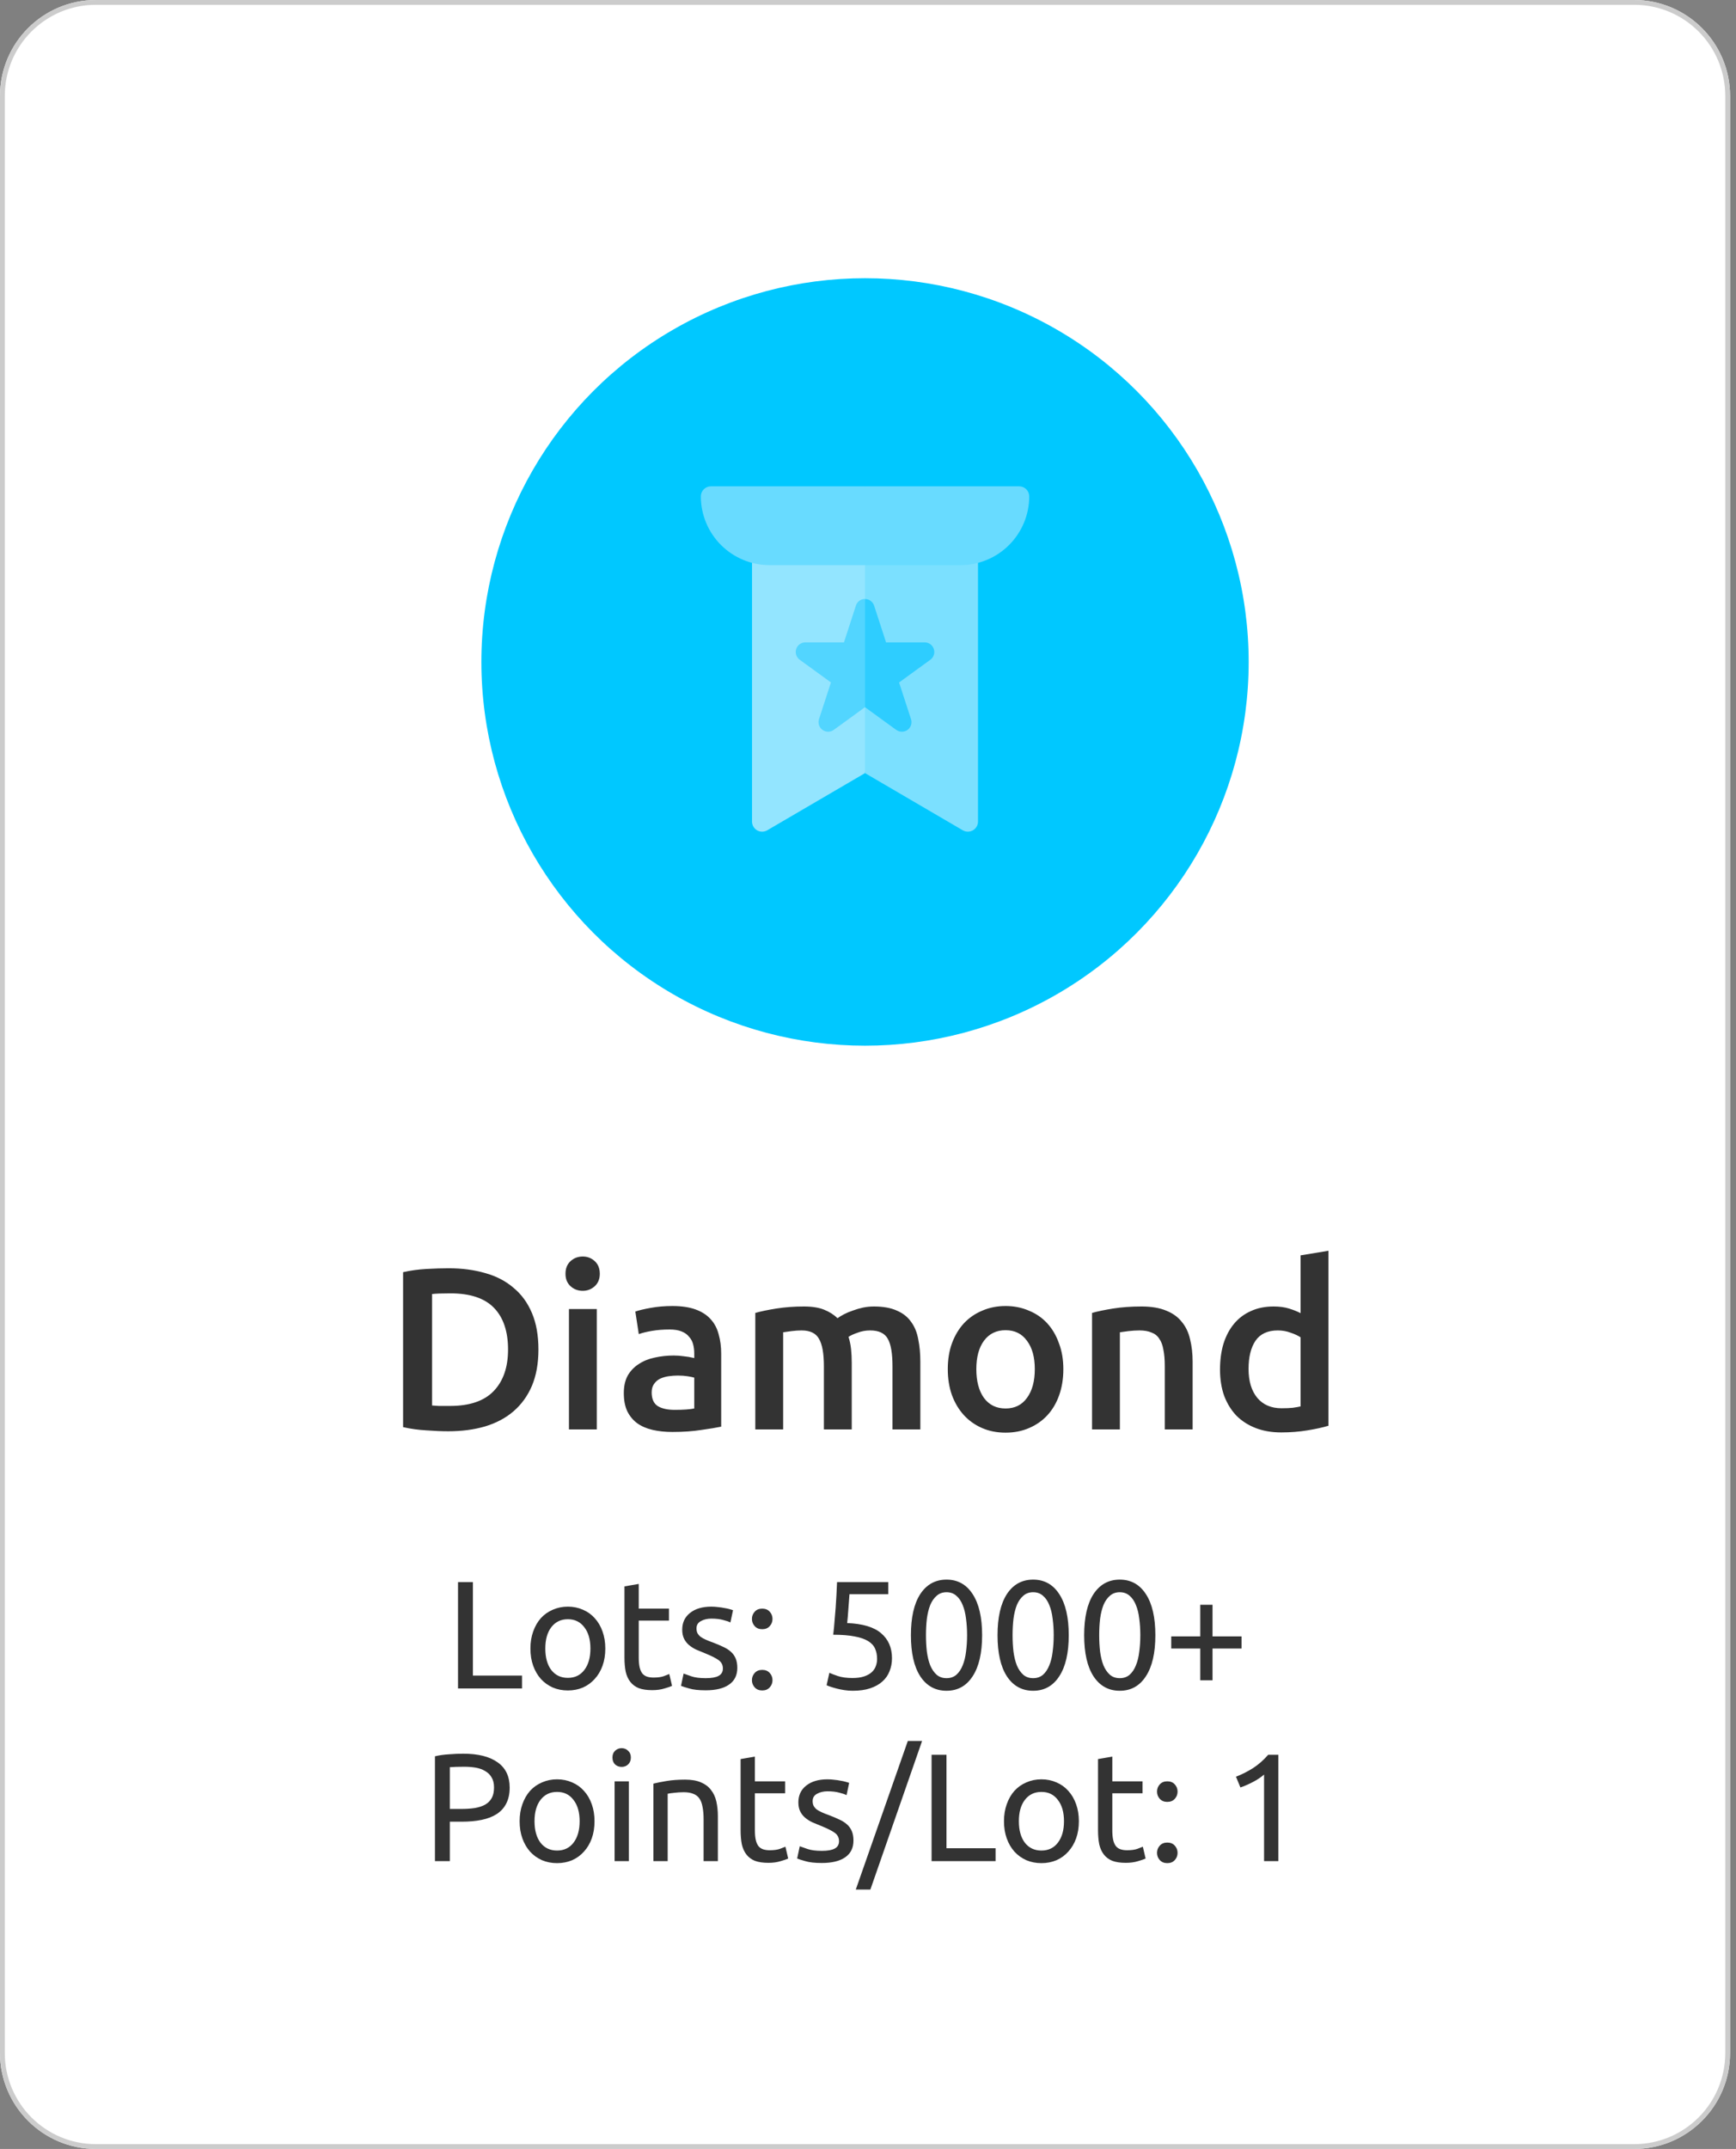
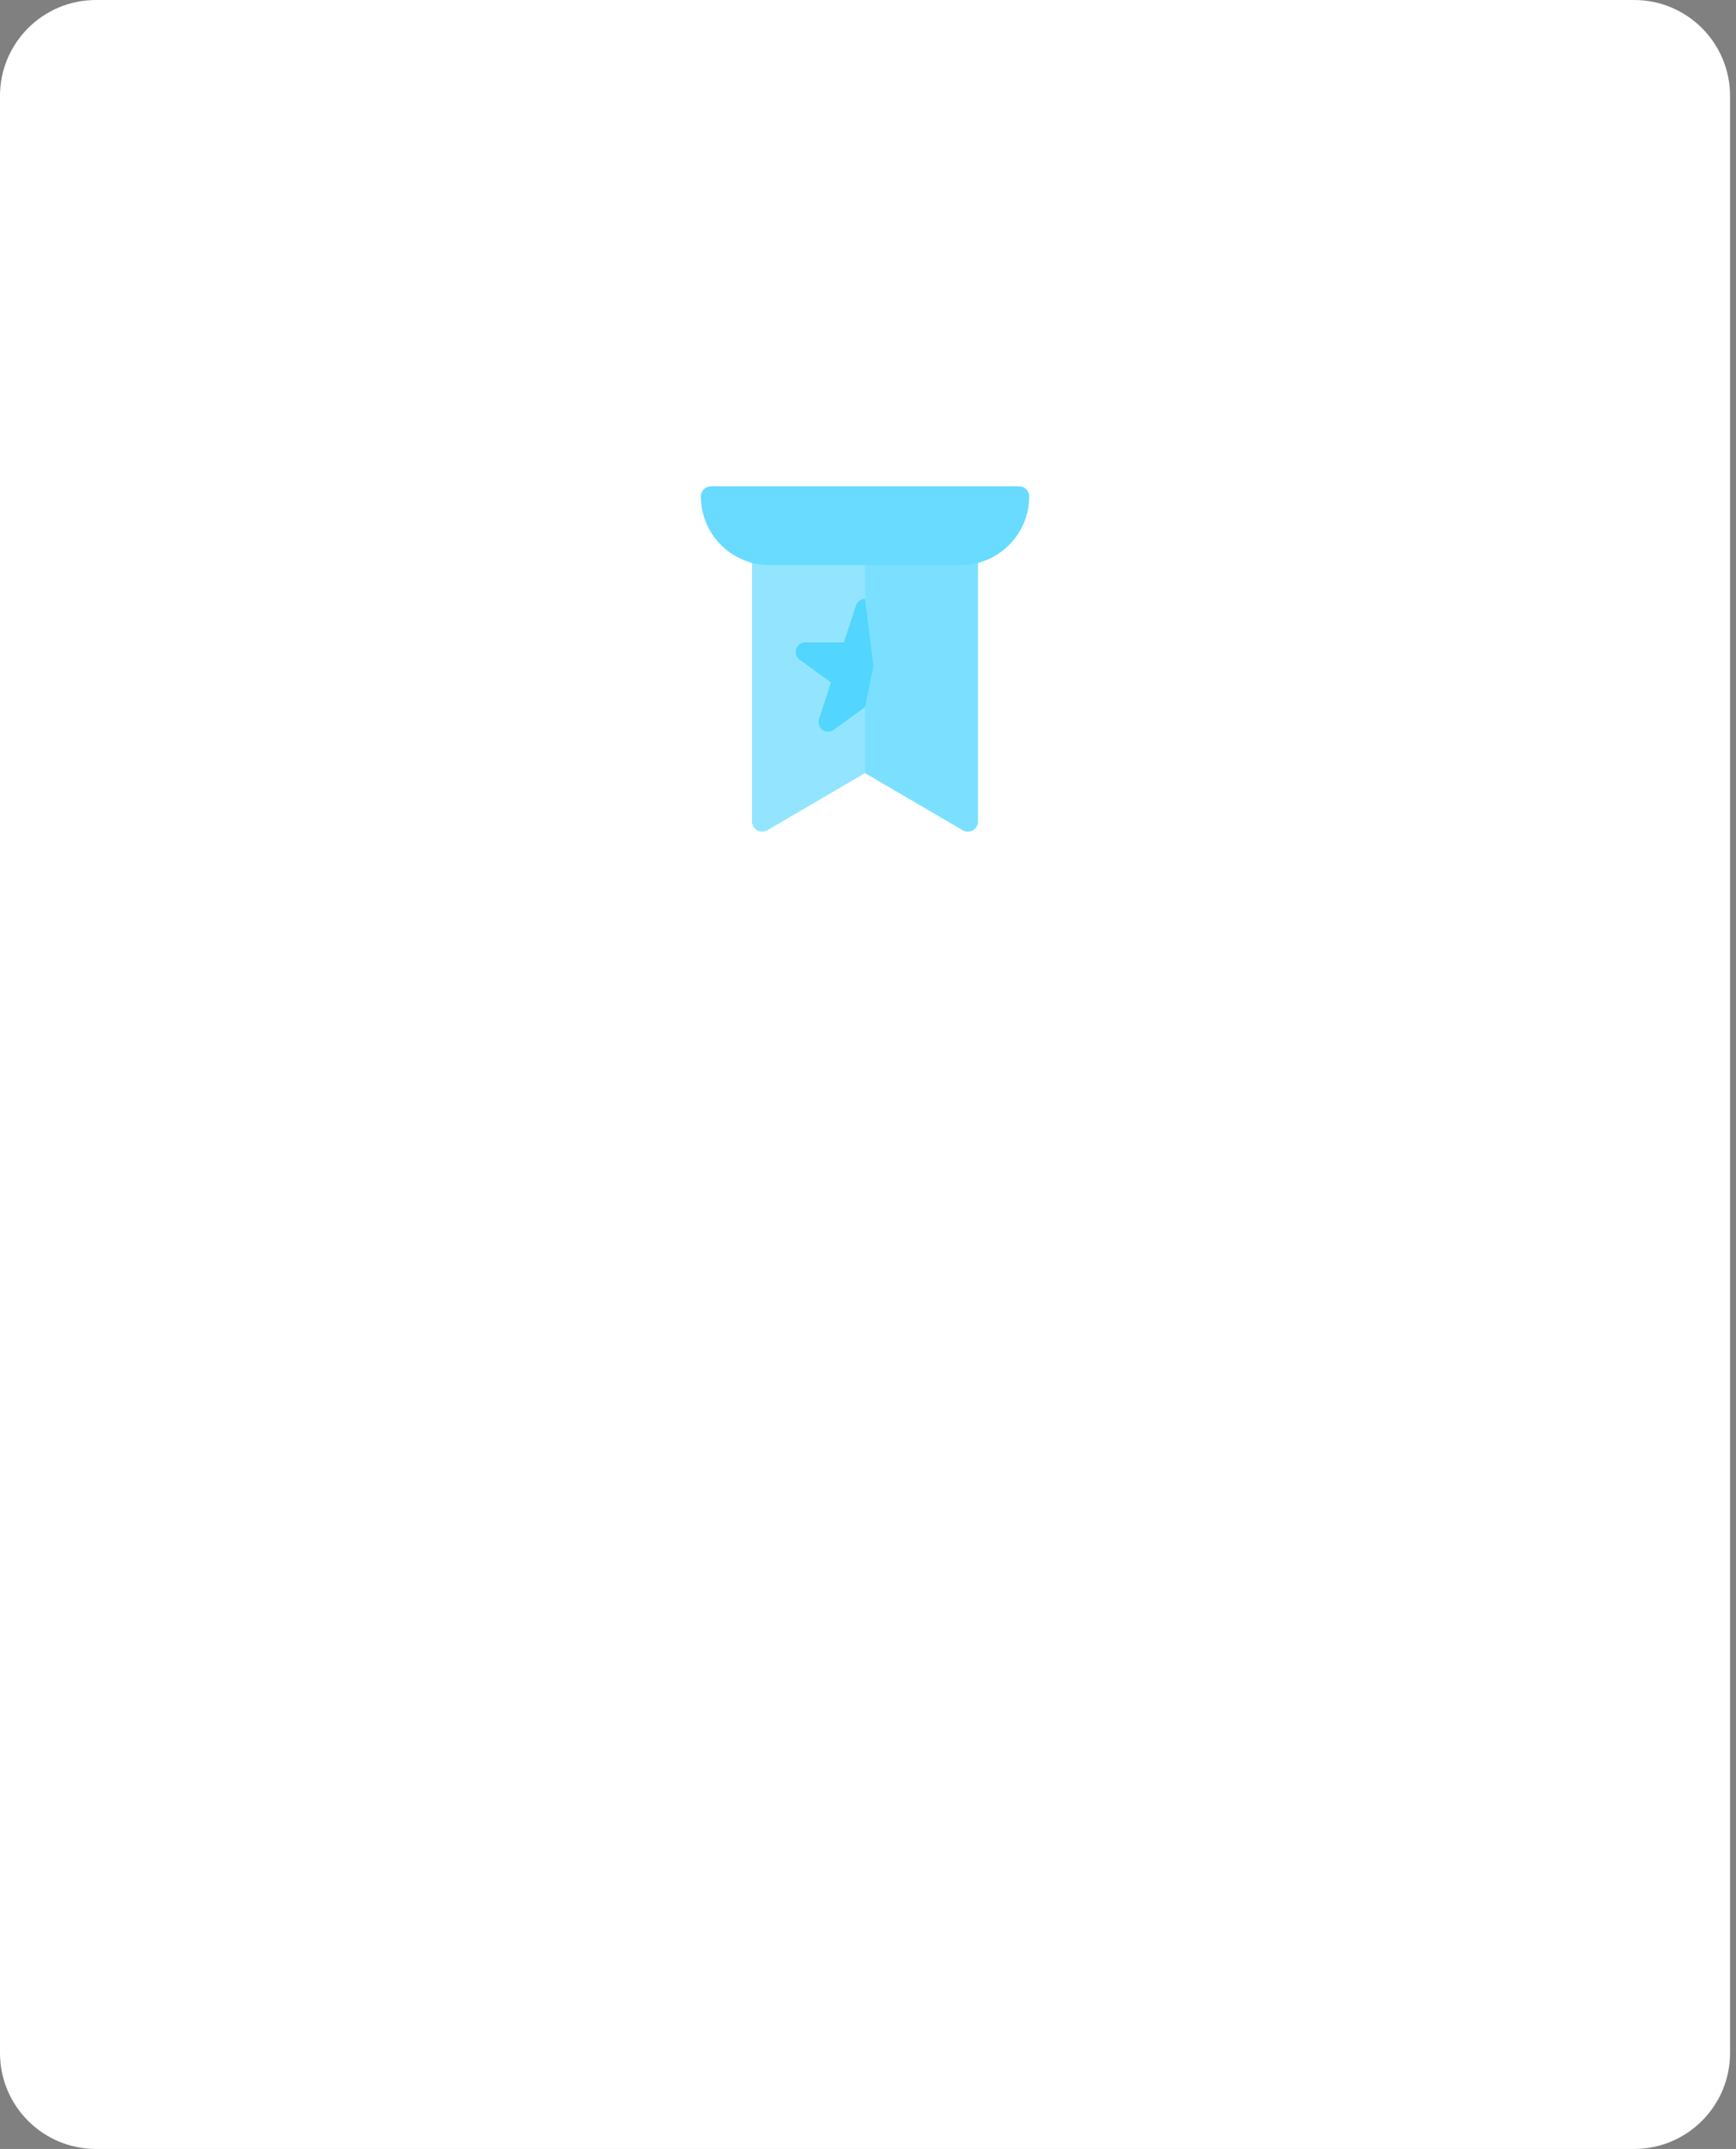
<svg xmlns="http://www.w3.org/2000/svg" width="181" height="224" viewBox="0 0 181 224" fill="none">
  <rect x="0" y="0" width="181" height="224" fill="#808080" stroke="none" />
  <path d="M0 10C0 4.477 4.477 0 10 0H170.381C175.903 0 180.381 4.477 180.381 10V214C180.381 219.523 175.903 224 170.381 224H10C4.477 224 0 219.523 0 214V10Z" fill="white" />
-   <path fill-rule="evenodd" clip-rule="evenodd" d="M170.381 0.5H10C4.753 0.5 0.5 4.753 0.5 10V214C0.5 219.247 4.753 223.5 10 223.5H170.381C175.627 223.5 179.881 219.247 179.881 214V10C179.881 4.753 175.627 0.5 170.381 0.5ZM10 0C4.477 0 0 4.477 0 10V214C0 219.523 4.477 224 10 224H170.381C175.903 224 180.381 219.523 180.381 214V10C180.381 4.477 175.903 0 170.381 0H10Z" fill="#CCCCCC" />
-   <path d="M54.426 174.656V176H47.754V164.912H49.306V174.656H54.426ZM63.111 171.84C63.111 172.501 63.015 173.099 62.823 173.632C62.631 174.165 62.359 174.624 62.007 175.008C61.666 175.392 61.255 175.691 60.775 175.904C60.295 176.107 59.773 176.208 59.207 176.208C58.642 176.208 58.119 176.107 57.639 175.904C57.159 175.691 56.743 175.392 56.391 175.008C56.05 174.624 55.783 174.165 55.591 173.632C55.399 173.099 55.303 172.501 55.303 171.84C55.303 171.189 55.399 170.597 55.591 170.064C55.783 169.52 56.05 169.056 56.391 168.672C56.743 168.288 57.159 167.995 57.639 167.792C58.119 167.579 58.642 167.472 59.207 167.472C59.773 167.472 60.295 167.579 60.775 167.792C61.255 167.995 61.666 168.288 62.007 168.672C62.359 169.056 62.631 169.52 62.823 170.064C63.015 170.597 63.111 171.189 63.111 171.84ZM61.559 171.84C61.559 170.901 61.346 170.16 60.919 169.616C60.503 169.061 59.933 168.784 59.207 168.784C58.482 168.784 57.906 169.061 57.479 169.616C57.063 170.16 56.855 170.901 56.855 171.84C56.855 172.779 57.063 173.525 57.479 174.08C57.906 174.624 58.482 174.896 59.207 174.896C59.933 174.896 60.503 174.624 60.919 174.08C61.346 173.525 61.559 172.779 61.559 171.84ZM66.597 167.68H69.749V168.928H66.597V172.768C66.597 173.184 66.629 173.531 66.693 173.808C66.757 174.075 66.853 174.288 66.981 174.448C67.109 174.597 67.269 174.704 67.461 174.768C67.653 174.832 67.877 174.864 68.133 174.864C68.581 174.864 68.938 174.816 69.205 174.72C69.482 174.613 69.674 174.539 69.781 174.496L70.069 175.728C69.919 175.803 69.658 175.893 69.285 176C68.912 176.117 68.485 176.176 68.005 176.176C67.439 176.176 66.97 176.107 66.597 175.968C66.234 175.819 65.941 175.6 65.717 175.312C65.493 175.024 65.333 174.672 65.237 174.256C65.151 173.829 65.109 173.339 65.109 172.784V165.36L66.597 165.104V167.68ZM73.578 174.928C74.186 174.928 74.634 174.848 74.922 174.688C75.221 174.528 75.37 174.272 75.37 173.92C75.37 173.557 75.226 173.269 74.938 173.056C74.65 172.843 74.176 172.603 73.514 172.336C73.194 172.208 72.885 172.08 72.586 171.952C72.298 171.813 72.048 171.653 71.834 171.472C71.621 171.291 71.45 171.072 71.322 170.816C71.194 170.56 71.13 170.245 71.13 169.872C71.13 169.136 71.402 168.555 71.946 168.128C72.49 167.691 73.232 167.472 74.17 167.472C74.405 167.472 74.64 167.488 74.874 167.52C75.109 167.541 75.328 167.573 75.53 167.616C75.733 167.648 75.909 167.685 76.058 167.728C76.218 167.771 76.341 167.808 76.426 167.84L76.154 169.12C75.994 169.035 75.744 168.949 75.402 168.864C75.061 168.768 74.65 168.72 74.17 168.72C73.754 168.72 73.392 168.805 73.082 168.976C72.773 169.136 72.618 169.392 72.618 169.744C72.618 169.925 72.65 170.085 72.714 170.224C72.789 170.363 72.896 170.491 73.034 170.608C73.184 170.715 73.365 170.816 73.578 170.912C73.792 171.008 74.048 171.109 74.346 171.216C74.741 171.365 75.093 171.515 75.402 171.664C75.712 171.803 75.973 171.968 76.186 172.16C76.41 172.352 76.581 172.587 76.698 172.864C76.816 173.131 76.874 173.461 76.874 173.856C76.874 174.624 76.586 175.205 76.01 175.6C75.445 175.995 74.634 176.192 73.578 176.192C72.842 176.192 72.266 176.128 71.85 176C71.434 175.883 71.152 175.792 71.002 175.728L71.274 174.448C71.445 174.512 71.717 174.608 72.09 174.736C72.464 174.864 72.96 174.928 73.578 174.928ZM80.543 175.136C80.543 175.424 80.447 175.675 80.255 175.888C80.063 176.101 79.802 176.208 79.471 176.208C79.14 176.208 78.879 176.101 78.687 175.888C78.495 175.675 78.399 175.424 78.399 175.136C78.399 174.848 78.495 174.597 78.687 174.384C78.879 174.171 79.14 174.064 79.471 174.064C79.802 174.064 80.063 174.171 80.255 174.384C80.447 174.597 80.543 174.848 80.543 175.136ZM80.543 168.752C80.543 169.04 80.447 169.291 80.255 169.504C80.063 169.717 79.802 169.824 79.471 169.824C79.14 169.824 78.879 169.717 78.687 169.504C78.495 169.291 78.399 169.04 78.399 168.752C78.399 168.464 78.495 168.213 78.687 168C78.879 167.787 79.14 167.68 79.471 167.68C79.802 167.68 80.063 167.787 80.255 168C80.447 168.213 80.543 168.464 80.543 168.752ZM88.328 169.184C89.938 169.248 91.117 169.6 91.864 170.24C92.621 170.88 93 171.749 93 172.848C93 173.339 92.914 173.792 92.744 174.208C92.584 174.624 92.333 174.981 91.992 175.28C91.661 175.579 91.24 175.813 90.728 175.984C90.216 176.155 89.608 176.24 88.904 176.24C88.626 176.24 88.344 176.219 88.056 176.176C87.768 176.133 87.501 176.08 87.256 176.016C87.01 175.952 86.792 175.888 86.6 175.824C86.408 175.76 86.269 175.707 86.184 175.664L86.472 174.368C86.653 174.453 86.946 174.565 87.352 174.704C87.768 174.843 88.274 174.912 88.872 174.912C89.352 174.912 89.752 174.859 90.072 174.752C90.402 174.645 90.669 174.501 90.872 174.32C91.074 174.139 91.218 173.931 91.304 173.696C91.4 173.451 91.448 173.195 91.448 172.928C91.448 172.523 91.378 172.165 91.24 171.856C91.101 171.536 90.856 171.269 90.504 171.056C90.152 170.843 89.682 170.683 89.096 170.576C88.509 170.459 87.768 170.4 86.872 170.4C86.936 169.877 86.984 169.387 87.016 168.928C87.058 168.469 87.096 168.021 87.128 167.584C87.16 167.147 87.186 166.715 87.208 166.288C87.229 165.851 87.25 165.392 87.272 164.912H92.616V166.176H88.568C88.557 166.336 88.541 166.555 88.52 166.832C88.498 167.099 88.477 167.381 88.456 167.68C88.434 167.968 88.413 168.251 88.392 168.528C88.37 168.805 88.349 169.024 88.328 169.184ZM94.975 170.448C94.975 168.592 95.3 167.163 95.951 166.16C96.612 165.157 97.524 164.656 98.687 164.656C99.85 164.656 100.756 165.157 101.407 166.16C102.068 167.163 102.399 168.592 102.399 170.448C102.399 172.304 102.068 173.733 101.407 174.736C100.756 175.739 99.85 176.24 98.687 176.24C97.524 176.24 96.612 175.739 95.951 174.736C95.3 173.733 94.975 172.304 94.975 170.448ZM100.831 170.448C100.831 169.84 100.793 169.264 100.719 168.72C100.655 168.176 100.537 167.701 100.367 167.296C100.207 166.891 99.988 166.571 99.711 166.336C99.433 166.091 99.092 165.968 98.687 165.968C98.281 165.968 97.94 166.091 97.663 166.336C97.385 166.571 97.162 166.891 96.991 167.296C96.831 167.701 96.713 168.176 96.639 168.72C96.575 169.264 96.543 169.84 96.543 170.448C96.543 171.056 96.575 171.632 96.639 172.176C96.713 172.72 96.831 173.195 96.991 173.6C97.162 174.005 97.385 174.331 97.663 174.576C97.94 174.811 98.281 174.928 98.687 174.928C99.092 174.928 99.433 174.811 99.711 174.576C99.988 174.331 100.207 174.005 100.367 173.6C100.537 173.195 100.655 172.72 100.719 172.176C100.793 171.632 100.831 171.056 100.831 170.448ZM104.006 170.448C104.006 168.592 104.331 167.163 104.982 166.16C105.643 165.157 106.555 164.656 107.718 164.656C108.881 164.656 109.787 165.157 110.438 166.16C111.099 167.163 111.43 168.592 111.43 170.448C111.43 172.304 111.099 173.733 110.438 174.736C109.787 175.739 108.881 176.24 107.718 176.24C106.555 176.24 105.643 175.739 104.982 174.736C104.331 173.733 104.006 172.304 104.006 170.448ZM109.862 170.448C109.862 169.84 109.825 169.264 109.75 168.72C109.686 168.176 109.569 167.701 109.398 167.296C109.238 166.891 109.019 166.571 108.742 166.336C108.465 166.091 108.123 165.968 107.718 165.968C107.313 165.968 106.971 166.091 106.694 166.336C106.417 166.571 106.193 166.891 106.022 167.296C105.862 167.701 105.745 168.176 105.67 168.72C105.606 169.264 105.574 169.84 105.574 170.448C105.574 171.056 105.606 171.632 105.67 172.176C105.745 172.72 105.862 173.195 106.022 173.6C106.193 174.005 106.417 174.331 106.694 174.576C106.971 174.811 107.313 174.928 107.718 174.928C108.123 174.928 108.465 174.811 108.742 174.576C109.019 174.331 109.238 174.005 109.398 173.6C109.569 173.195 109.686 172.72 109.75 172.176C109.825 171.632 109.862 171.056 109.862 170.448ZM113.037 170.448C113.037 168.592 113.363 167.163 114.013 166.16C114.675 165.157 115.587 164.656 116.749 164.656C117.912 164.656 118.819 165.157 119.469 166.16C120.131 167.163 120.461 168.592 120.461 170.448C120.461 172.304 120.131 173.733 119.469 174.736C118.819 175.739 117.912 176.24 116.749 176.24C115.587 176.24 114.675 175.739 114.013 174.736C113.363 173.733 113.037 172.304 113.037 170.448ZM118.893 170.448C118.893 169.84 118.856 169.264 118.781 168.72C118.717 168.176 118.6 167.701 118.429 167.296C118.269 166.891 118.051 166.571 117.773 166.336C117.496 166.091 117.155 165.968 116.749 165.968C116.344 165.968 116.003 166.091 115.725 166.336C115.448 166.571 115.224 166.891 115.053 167.296C114.893 167.701 114.776 168.176 114.701 168.72C114.637 169.264 114.605 169.84 114.605 170.448C114.605 171.056 114.637 171.632 114.701 172.176C114.776 172.72 114.893 173.195 115.053 173.6C115.224 174.005 115.448 174.331 115.725 174.576C116.003 174.811 116.344 174.928 116.749 174.928C117.155 174.928 117.496 174.811 117.773 174.576C118.051 174.331 118.269 174.005 118.429 173.6C118.6 173.195 118.717 172.72 118.781 172.176C118.856 171.632 118.893 171.056 118.893 170.448ZM122.117 170.576H125.141V167.28H126.421V170.576H129.445V171.84H126.421V175.152H125.141V171.84H122.117V170.576ZM48.292 182.8C49.849 182.8 51.044 183.099 51.876 183.696C52.718 184.283 53.14 185.163 53.14 186.336C53.14 186.976 53.022 187.525 52.788 187.984C52.564 188.432 52.233 188.8 51.796 189.088C51.369 189.365 50.846 189.568 50.228 189.696C49.609 189.824 48.91 189.888 48.132 189.888H46.9V194H45.348V183.072C45.785 182.965 46.27 182.896 46.804 182.864C47.348 182.821 47.844 182.8 48.292 182.8ZM48.42 184.16C47.758 184.16 47.252 184.176 46.9 184.208V188.56H48.068C48.601 188.56 49.081 188.528 49.508 188.464C49.934 188.389 50.292 188.272 50.58 188.112C50.878 187.941 51.108 187.712 51.268 187.424C51.428 187.136 51.508 186.768 51.508 186.32C51.508 185.893 51.422 185.541 51.252 185.264C51.092 184.987 50.868 184.768 50.58 184.608C50.302 184.437 49.977 184.32 49.604 184.256C49.23 184.192 48.836 184.16 48.42 184.16ZM61.986 189.84C61.986 190.501 61.89 191.099 61.698 191.632C61.506 192.165 61.234 192.624 60.882 193.008C60.541 193.392 60.13 193.691 59.65 193.904C59.17 194.107 58.648 194.208 58.082 194.208C57.517 194.208 56.994 194.107 56.514 193.904C56.034 193.691 55.618 193.392 55.266 193.008C54.925 192.624 54.658 192.165 54.466 191.632C54.274 191.099 54.178 190.501 54.178 189.84C54.178 189.189 54.274 188.597 54.466 188.064C54.658 187.52 54.925 187.056 55.266 186.672C55.618 186.288 56.034 185.995 56.514 185.792C56.994 185.579 57.517 185.472 58.082 185.472C58.648 185.472 59.17 185.579 59.65 185.792C60.13 185.995 60.541 186.288 60.882 186.672C61.234 187.056 61.506 187.52 61.698 188.064C61.89 188.597 61.986 189.189 61.986 189.84ZM60.434 189.84C60.434 188.901 60.221 188.16 59.794 187.616C59.378 187.061 58.808 186.784 58.082 186.784C57.357 186.784 56.781 187.061 56.354 187.616C55.938 188.16 55.73 188.901 55.73 189.84C55.73 190.779 55.938 191.525 56.354 192.08C56.781 192.624 57.357 192.896 58.082 192.896C58.808 192.896 59.378 192.624 59.794 192.08C60.221 191.525 60.434 190.779 60.434 189.84ZM65.568 194H64.08V185.68H65.568V194ZM64.816 184.176C64.549 184.176 64.32 184.091 64.128 183.92C63.947 183.739 63.856 183.499 63.856 183.2C63.856 182.901 63.947 182.667 64.128 182.496C64.32 182.315 64.549 182.224 64.816 182.224C65.082 182.224 65.306 182.315 65.488 182.496C65.68 182.667 65.776 182.901 65.776 183.2C65.776 183.499 65.68 183.739 65.488 183.92C65.306 184.091 65.082 184.176 64.816 184.176ZM68.127 185.92C68.468 185.835 68.921 185.744 69.487 185.648C70.052 185.552 70.703 185.504 71.439 185.504C72.1 185.504 72.649 185.6 73.087 185.792C73.524 185.973 73.871 186.235 74.127 186.576C74.393 186.907 74.58 187.307 74.687 187.776C74.793 188.245 74.847 188.763 74.847 189.328V194H73.359V189.648C73.359 189.136 73.321 188.699 73.247 188.336C73.183 187.973 73.071 187.68 72.911 187.456C72.751 187.232 72.537 187.072 72.271 186.976C72.004 186.869 71.673 186.816 71.279 186.816C71.119 186.816 70.953 186.821 70.783 186.832C70.612 186.843 70.447 186.859 70.287 186.88C70.137 186.891 69.999 186.907 69.871 186.928C69.753 186.949 69.668 186.965 69.615 186.976V194H68.127V185.92ZM78.706 185.68H81.858V186.928H78.706V190.768C78.706 191.184 78.738 191.531 78.802 191.808C78.866 192.075 78.962 192.288 79.09 192.448C79.218 192.597 79.378 192.704 79.57 192.768C79.762 192.832 79.986 192.864 80.242 192.864C80.69 192.864 81.047 192.816 81.314 192.72C81.591 192.613 81.784 192.539 81.89 192.496L82.178 193.728C82.029 193.803 81.767 193.893 81.394 194C81.021 194.117 80.594 194.176 80.114 194.176C79.549 194.176 79.079 194.107 78.706 193.968C78.344 193.819 78.05 193.6 77.826 193.312C77.602 193.024 77.442 192.672 77.346 192.256C77.261 191.829 77.218 191.339 77.218 190.784V183.36L78.706 183.104V185.68ZM85.688 192.928C86.296 192.928 86.744 192.848 87.032 192.688C87.33 192.528 87.48 192.272 87.48 191.92C87.48 191.557 87.336 191.269 87.048 191.056C86.76 190.843 86.285 190.603 85.624 190.336C85.304 190.208 84.994 190.08 84.696 189.952C84.408 189.813 84.157 189.653 83.944 189.472C83.73 189.291 83.56 189.072 83.432 188.816C83.304 188.56 83.24 188.245 83.24 187.872C83.24 187.136 83.512 186.555 84.056 186.128C84.6 185.691 85.341 185.472 86.28 185.472C86.514 185.472 86.749 185.488 86.984 185.52C87.218 185.541 87.437 185.573 87.64 185.616C87.842 185.648 88.018 185.685 88.168 185.728C88.328 185.771 88.45 185.808 88.536 185.84L88.264 187.12C88.104 187.035 87.853 186.949 87.512 186.864C87.17 186.768 86.76 186.72 86.28 186.72C85.864 186.72 85.501 186.805 85.192 186.976C84.882 187.136 84.728 187.392 84.728 187.744C84.728 187.925 84.76 188.085 84.824 188.224C84.898 188.363 85.005 188.491 85.144 188.608C85.293 188.715 85.474 188.816 85.688 188.912C85.901 189.008 86.157 189.109 86.456 189.216C86.85 189.365 87.202 189.515 87.512 189.664C87.821 189.803 88.082 189.968 88.296 190.16C88.52 190.352 88.69 190.587 88.808 190.864C88.925 191.131 88.984 191.461 88.984 191.856C88.984 192.624 88.696 193.205 88.12 193.6C87.554 193.995 86.744 194.192 85.688 194.192C84.952 194.192 84.376 194.128 83.96 194C83.544 193.883 83.261 193.792 83.112 193.728L83.384 192.448C83.554 192.512 83.826 192.608 84.2 192.736C84.573 192.864 85.069 192.928 85.688 192.928ZM90.748 196.96H89.228L94.652 181.472H96.14L90.748 196.96ZM103.801 192.656V194H97.129V182.912H98.681V192.656H103.801ZM112.486 189.84C112.486 190.501 112.39 191.099 112.198 191.632C112.006 192.165 111.734 192.624 111.382 193.008C111.041 193.392 110.63 193.691 110.15 193.904C109.67 194.107 109.148 194.208 108.582 194.208C108.017 194.208 107.494 194.107 107.014 193.904C106.534 193.691 106.118 193.392 105.766 193.008C105.425 192.624 105.158 192.165 104.966 191.632C104.774 191.099 104.678 190.501 104.678 189.84C104.678 189.189 104.774 188.597 104.966 188.064C105.158 187.52 105.425 187.056 105.766 186.672C106.118 186.288 106.534 185.995 107.014 185.792C107.494 185.579 108.017 185.472 108.582 185.472C109.148 185.472 109.67 185.579 110.15 185.792C110.63 185.995 111.041 186.288 111.382 186.672C111.734 187.056 112.006 187.52 112.198 188.064C112.39 188.597 112.486 189.189 112.486 189.84ZM110.934 189.84C110.934 188.901 110.721 188.16 110.294 187.616C109.878 187.061 109.308 186.784 108.582 186.784C107.857 186.784 107.281 187.061 106.854 187.616C106.438 188.16 106.23 188.901 106.23 189.84C106.23 190.779 106.438 191.525 106.854 192.08C107.281 192.624 107.857 192.896 108.582 192.896C109.308 192.896 109.878 192.624 110.294 192.08C110.721 191.525 110.934 190.779 110.934 189.84ZM115.972 185.68H119.124V186.928H115.972V190.768C115.972 191.184 116.004 191.531 116.068 191.808C116.132 192.075 116.228 192.288 116.356 192.448C116.484 192.597 116.644 192.704 116.836 192.768C117.028 192.832 117.252 192.864 117.508 192.864C117.956 192.864 118.313 192.816 118.58 192.72C118.857 192.613 119.049 192.539 119.156 192.496L119.444 193.728C119.294 193.803 119.033 193.893 118.66 194C118.286 194.117 117.86 194.176 117.38 194.176C116.814 194.176 116.345 194.107 115.972 193.968C115.609 193.819 115.316 193.6 115.092 193.312C114.868 193.024 114.708 192.672 114.612 192.256C114.526 191.829 114.484 191.339 114.484 190.784V183.36L115.972 183.104V185.68ZM122.777 193.136C122.777 193.424 122.681 193.675 122.489 193.888C122.297 194.101 122.036 194.208 121.705 194.208C121.375 194.208 121.113 194.101 120.921 193.888C120.729 193.675 120.633 193.424 120.633 193.136C120.633 192.848 120.729 192.597 120.921 192.384C121.113 192.171 121.375 192.064 121.705 192.064C122.036 192.064 122.297 192.171 122.489 192.384C122.681 192.597 122.777 192.848 122.777 193.136ZM122.777 186.752C122.777 187.04 122.681 187.291 122.489 187.504C122.297 187.717 122.036 187.824 121.705 187.824C121.375 187.824 121.113 187.717 120.921 187.504C120.729 187.291 120.633 187.04 120.633 186.752C120.633 186.464 120.729 186.213 120.921 186C121.113 185.787 121.375 185.68 121.705 185.68C122.036 185.68 122.297 185.787 122.489 186C122.681 186.213 122.777 186.464 122.777 186.752ZM128.866 185.2C129.474 184.965 130.066 184.667 130.642 184.304C131.218 183.931 131.746 183.467 132.226 182.912H133.282V194H131.794V184.976C131.666 185.093 131.506 185.216 131.314 185.344C131.133 185.472 130.93 185.595 130.706 185.712C130.493 185.829 130.263 185.941 130.018 186.048C129.783 186.155 129.554 186.245 129.33 186.32L128.866 185.2Z" fill="#333333" />
-   <path d="M45.05 146.504C45.226 146.52 45.458 146.536 45.746 146.552C46.034 146.552 46.426 146.552 46.922 146.552C48.954 146.552 50.466 146.04 51.458 145.016C52.466 143.976 52.97 142.528 52.97 140.672C52.97 138.784 52.482 137.336 51.506 136.328C50.53 135.32 49.018 134.816 46.97 134.816C46.074 134.816 45.434 134.84 45.05 134.888V146.504ZM56.138 140.672C56.138 142.112 55.914 143.368 55.466 144.44C55.018 145.496 54.378 146.384 53.546 147.104C52.73 147.808 51.738 148.336 50.57 148.688C49.418 149.024 48.138 149.192 46.73 149.192C46.058 149.192 45.298 149.16 44.45 149.096C43.602 149.048 42.794 148.936 42.026 148.76V132.608C42.794 132.432 43.61 132.32 44.474 132.272C45.338 132.224 46.106 132.2 46.778 132.2C48.17 132.2 49.442 132.368 50.594 132.704C51.746 133.024 52.73 133.536 53.546 134.24C54.378 134.928 55.018 135.808 55.466 136.88C55.914 137.936 56.138 139.2 56.138 140.672ZM62.224 149H59.32V136.448H62.224V149ZM62.536 132.776C62.536 133.32 62.36 133.752 62.008 134.072C61.656 134.392 61.24 134.552 60.76 134.552C60.264 134.552 59.84 134.392 59.488 134.072C59.136 133.752 58.96 133.32 58.96 132.776C58.96 132.216 59.136 131.776 59.488 131.456C59.84 131.136 60.264 130.976 60.76 130.976C61.24 130.976 61.656 131.136 62.008 131.456C62.36 131.776 62.536 132.216 62.536 132.776ZM70.345 146.96C71.241 146.96 71.921 146.912 72.385 146.816V143.6C72.225 143.552 71.993 143.504 71.689 143.456C71.385 143.408 71.049 143.384 70.681 143.384C70.361 143.384 70.033 143.408 69.697 143.456C69.377 143.504 69.081 143.592 68.809 143.72C68.553 143.848 68.345 144.032 68.185 144.272C68.025 144.496 67.945 144.784 67.945 145.136C67.945 145.824 68.161 146.304 68.593 146.576C69.025 146.832 69.609 146.96 70.345 146.96ZM70.105 136.136C71.065 136.136 71.873 136.256 72.529 136.496C73.185 136.736 73.705 137.072 74.089 137.504C74.489 137.936 74.769 138.464 74.929 139.088C75.105 139.696 75.193 140.368 75.193 141.104V148.712C74.745 148.808 74.065 148.92 73.153 149.048C72.257 149.192 71.241 149.264 70.105 149.264C69.353 149.264 68.665 149.192 68.041 149.048C67.417 148.904 66.881 148.672 66.433 148.352C66.001 148.032 65.657 147.616 65.401 147.104C65.161 146.592 65.041 145.96 65.041 145.208C65.041 144.488 65.177 143.88 65.449 143.384C65.737 142.888 66.121 142.488 66.601 142.184C67.081 141.864 67.633 141.64 68.257 141.512C68.897 141.368 69.561 141.296 70.249 141.296C70.569 141.296 70.905 141.32 71.257 141.368C71.609 141.4 71.985 141.464 72.385 141.56V141.08C72.385 140.744 72.345 140.424 72.265 140.12C72.185 139.816 72.041 139.552 71.833 139.328C71.641 139.088 71.377 138.904 71.041 138.776C70.721 138.648 70.313 138.584 69.817 138.584C69.145 138.584 68.529 138.632 67.969 138.728C67.409 138.824 66.953 138.936 66.601 139.064L66.241 136.712C66.609 136.584 67.145 136.456 67.849 136.328C68.553 136.2 69.305 136.136 70.105 136.136ZM85.901 142.4C85.901 141.088 85.733 140.144 85.397 139.568C85.077 138.976 84.469 138.68 83.573 138.68C83.253 138.68 82.901 138.704 82.517 138.752C82.133 138.8 81.845 138.84 81.653 138.872V149H78.749V136.856C79.309 136.696 80.037 136.544 80.933 136.4C81.845 136.256 82.805 136.184 83.813 136.184C84.677 136.184 85.381 136.296 85.925 136.52C86.485 136.744 86.949 137.04 87.317 137.408C87.493 137.28 87.717 137.144 87.989 137C88.261 136.856 88.565 136.728 88.901 136.616C89.237 136.488 89.589 136.384 89.957 136.304C90.341 136.224 90.725 136.184 91.109 136.184C92.085 136.184 92.885 136.328 93.509 136.616C94.149 136.888 94.645 137.28 94.997 137.792C95.365 138.288 95.613 138.896 95.741 139.616C95.885 140.32 95.957 141.096 95.957 141.944V149H93.053V142.4C93.053 141.088 92.893 140.144 92.573 139.568C92.253 138.976 91.637 138.68 90.725 138.68C90.261 138.68 89.821 138.76 89.405 138.92C88.989 139.064 88.677 139.208 88.469 139.352C88.597 139.752 88.685 140.176 88.733 140.624C88.781 141.072 88.805 141.552 88.805 142.064V149H85.901V142.4ZM110.867 142.712C110.867 143.704 110.723 144.608 110.435 145.424C110.147 146.24 109.739 146.936 109.211 147.512C108.683 148.088 108.043 148.536 107.291 148.856C106.555 149.176 105.739 149.336 104.843 149.336C103.947 149.336 103.131 149.176 102.395 148.856C101.659 148.536 101.027 148.088 100.499 147.512C99.971 146.936 99.555 146.24 99.251 145.424C98.963 144.608 98.819 143.704 98.819 142.712C98.819 141.72 98.963 140.824 99.251 140.024C99.555 139.208 99.971 138.512 100.499 137.936C101.043 137.36 101.683 136.92 102.419 136.616C103.155 136.296 103.963 136.136 104.843 136.136C105.723 136.136 106.531 136.296 107.267 136.616C108.019 136.92 108.659 137.36 109.187 137.936C109.715 138.512 110.123 139.208 110.411 140.024C110.715 140.824 110.867 141.72 110.867 142.712ZM107.891 142.712C107.891 141.464 107.619 140.48 107.075 139.76C106.547 139.024 105.803 138.656 104.843 138.656C103.883 138.656 103.131 139.024 102.587 139.76C102.059 140.48 101.795 141.464 101.795 142.712C101.795 143.976 102.059 144.976 102.587 145.712C103.131 146.448 103.883 146.816 104.843 146.816C105.803 146.816 106.547 146.448 107.075 145.712C107.619 144.976 107.891 143.976 107.891 142.712ZM113.859 136.856C114.419 136.696 115.147 136.544 116.043 136.4C116.939 136.256 117.931 136.184 119.019 136.184C120.043 136.184 120.899 136.328 121.587 136.616C122.275 136.888 122.819 137.28 123.219 137.792C123.635 138.288 123.923 138.896 124.083 139.616C124.259 140.32 124.347 141.096 124.347 141.944V149H121.443V142.4C121.443 141.728 121.395 141.16 121.299 140.696C121.219 140.216 121.075 139.832 120.867 139.544C120.675 139.24 120.403 139.024 120.051 138.896C119.715 138.752 119.299 138.68 118.803 138.68C118.435 138.68 118.051 138.704 117.651 138.752C117.251 138.8 116.955 138.84 116.763 138.872V149H113.859V136.856ZM130.178 142.688C130.178 143.968 130.482 144.976 131.09 145.712C131.698 146.432 132.538 146.792 133.61 146.792C134.074 146.792 134.466 146.776 134.786 146.744C135.122 146.696 135.394 146.648 135.602 146.6V139.4C135.346 139.224 135.002 139.064 134.57 138.92C134.154 138.76 133.706 138.68 133.226 138.68C132.17 138.68 131.394 139.04 130.898 139.76C130.418 140.48 130.178 141.456 130.178 142.688ZM138.506 148.616C137.93 148.792 137.202 148.952 136.322 149.096C135.458 149.24 134.546 149.312 133.586 149.312C132.594 149.312 131.706 149.16 130.922 148.856C130.138 148.552 129.466 148.12 128.906 147.56C128.362 146.984 127.938 146.296 127.634 145.496C127.346 144.68 127.202 143.768 127.202 142.76C127.202 141.768 127.322 140.872 127.562 140.072C127.818 139.256 128.186 138.56 128.666 137.984C129.146 137.408 129.73 136.968 130.418 136.664C131.106 136.344 131.898 136.184 132.794 136.184C133.402 136.184 133.938 136.256 134.402 136.4C134.866 136.544 135.266 136.704 135.602 136.88V130.856L138.506 130.376V148.616Z" fill="#333333" />
-   <circle cx="90.19" cy="69" r="40" fill="#00C8FF" />
  <path d="M79.463 56.801C79.183 56.801 78.915 56.912 78.717 57.11C78.519 57.307 78.408 57.576 78.408 57.855V85.636C78.408 85.822 78.457 86.004 78.55 86.165C78.643 86.326 78.777 86.459 78.938 86.552C79.099 86.644 79.281 86.692 79.467 86.691C79.653 86.691 79.835 86.641 79.995 86.547L90.188 80.588L91.572 69.353L90.188 56.801H79.463Z" fill="#93E5FF" />
  <path d="M100.914 56.801H90.189V80.588L100.381 86.547C100.542 86.641 100.724 86.691 100.909 86.691C101.095 86.692 101.277 86.644 101.438 86.552C101.599 86.459 101.733 86.326 101.826 86.166C101.919 86.005 101.968 85.823 101.968 85.637V57.855C101.968 57.576 101.857 57.307 101.66 57.11C101.462 56.912 101.194 56.801 100.914 56.801Z" fill="#7BE0FF" />
  <path d="M74.126 50.691C73.846 50.691 73.578 50.803 73.38 51C73.182 51.198 73.071 51.466 73.071 51.746C73.073 53.645 73.829 55.466 75.171 56.809C76.514 58.152 78.335 58.907 80.234 58.909H90.191L91.576 55.082L90.191 50.691H74.126Z" fill="#68DBFF" />
  <path d="M106.256 50.691H90.191V58.909H100.148C102.047 58.907 103.868 58.152 105.21 56.809C106.553 55.466 107.309 53.645 107.311 51.746C107.311 51.608 107.283 51.47 107.23 51.342C107.177 51.215 107.1 51.098 107.002 51C106.904 50.902 106.788 50.825 106.66 50.772C106.532 50.719 106.395 50.691 106.256 50.691V50.691Z" fill="#68DBFF" />
  <path d="M89.238 63.131L87.993 66.959H83.965C83.754 66.959 83.548 67.026 83.377 67.15C83.207 67.274 83.079 67.449 83.014 67.65C82.949 67.851 82.949 68.067 83.014 68.268C83.079 68.468 83.206 68.643 83.377 68.768L86.636 71.135L85.391 74.963C85.326 75.163 85.326 75.38 85.391 75.581C85.457 75.781 85.584 75.956 85.754 76.081C85.925 76.205 86.131 76.272 86.342 76.272C86.553 76.272 86.759 76.205 86.93 76.081L90.189 73.713L91.069 69.461L90.189 62.43C89.978 62.43 89.772 62.497 89.601 62.621C89.43 62.745 89.303 62.92 89.238 63.12V63.131Z" fill="#52D5FF" />
-   <path d="M97.362 67.65C97.297 67.449 97.17 67.274 96.999 67.15C96.828 67.026 96.623 66.959 96.412 66.959H92.383L91.138 63.132C91.073 62.931 90.946 62.756 90.775 62.632C90.604 62.508 90.399 62.441 90.188 62.441V73.717L93.447 76.085C93.62 76.204 93.825 76.268 94.034 76.268C94.244 76.268 94.449 76.204 94.622 76.085C94.793 75.961 94.92 75.786 94.986 75.585C95.051 75.384 95.051 75.168 94.985 74.967L93.74 71.139L96.999 68.772C97.171 68.647 97.298 68.472 97.364 68.27C97.429 68.068 97.428 67.851 97.362 67.65Z" fill="#2ECDFF" />
</svg>